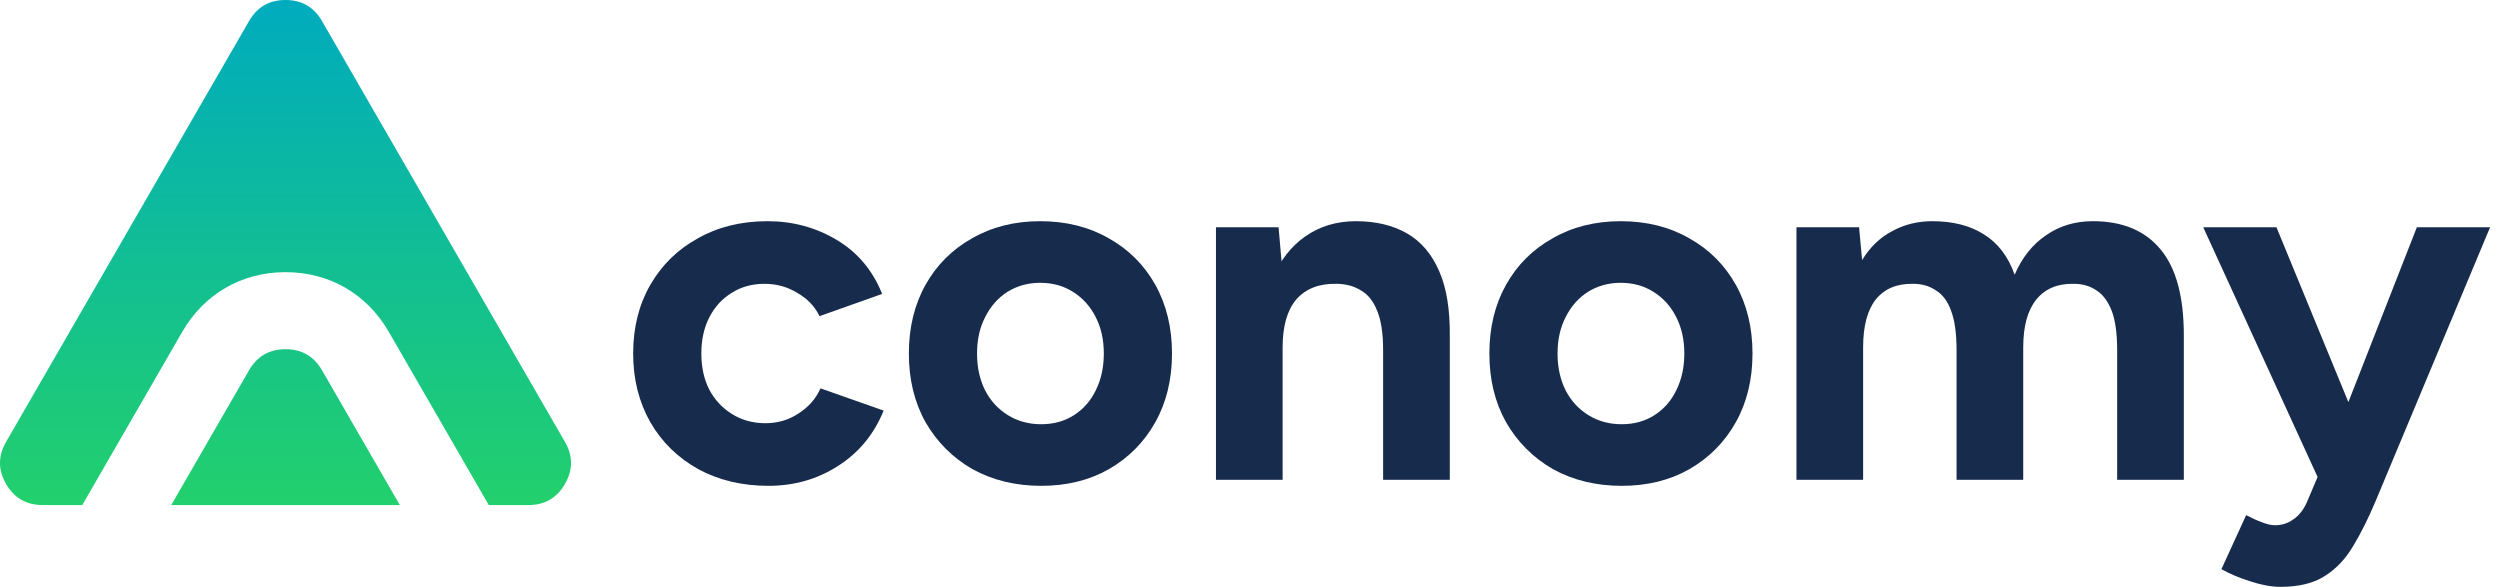
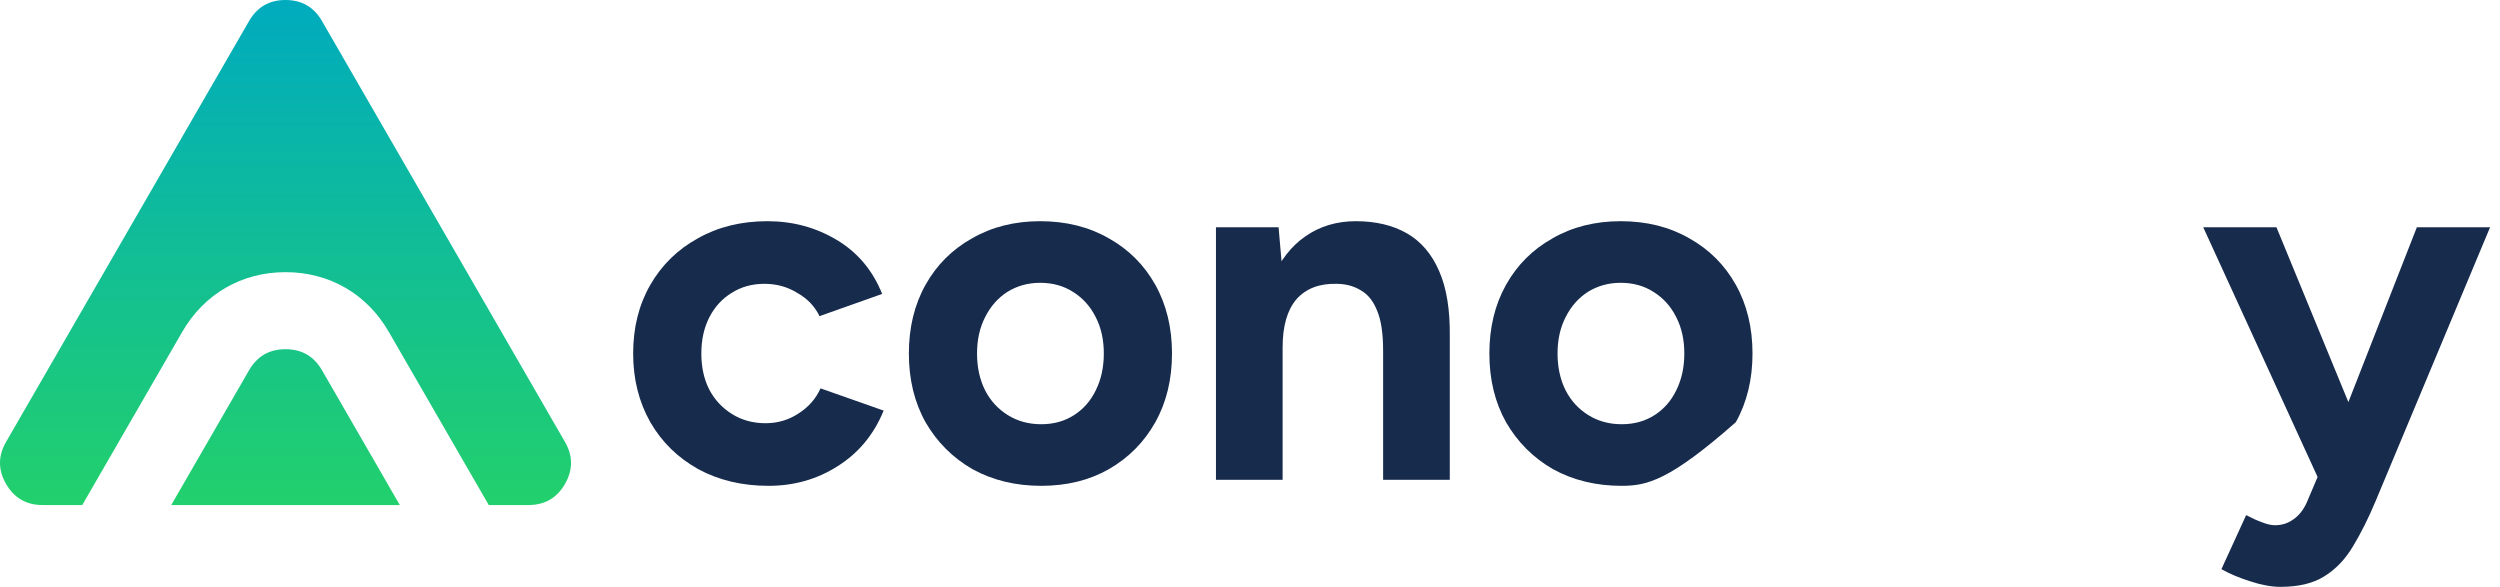
<svg xmlns="http://www.w3.org/2000/svg" width="213" height="50" viewBox="0 0 213 50" fill="none">
  <g id="Group 1000005134">
    <path id="Union" fill-rule="evenodd" clip-rule="evenodd" d="M24.326 23.188C20.599 23.188 17.398 25.035 15.534 28.264L7.009 43.03H3.625C2.243 43.03 1.209 42.432 0.518 41.236C-0.173 40.039 -0.173 38.845 0.518 37.649L21.219 1.794C21.91 0.597 22.944 0 24.326 0C25.707 0 26.742 0.597 27.433 1.794L48.134 37.649C48.824 38.845 48.824 40.039 48.134 41.236C47.443 42.432 46.408 43.03 45.027 43.03H41.643L33.118 28.264C31.254 25.035 28.054 23.188 24.326 23.188ZM14.59 43.03L21.22 31.546C21.911 30.35 22.945 29.752 24.327 29.752C25.708 29.752 26.743 30.349 27.434 31.546L34.064 43.03H14.59Z" fill="url(#paint0_linear_20881_5948)" />
    <g id="conomy">
      <path d="M65.477 41.393C63.24 41.393 61.246 40.92 59.496 39.973C57.746 38.998 56.384 37.664 55.408 35.971C54.433 34.25 53.945 32.3 53.945 30.119C53.945 27.911 54.433 25.96 55.408 24.267C56.384 22.575 57.732 21.255 59.453 20.309C61.174 19.333 63.154 18.846 65.391 18.846C67.543 18.846 69.508 19.376 71.286 20.438C73.065 21.499 74.356 23.034 75.159 25.042L69.823 26.935C69.422 26.103 68.791 25.444 67.93 24.956C67.098 24.44 66.166 24.181 65.133 24.181C64.072 24.181 63.139 24.44 62.336 24.956C61.533 25.444 60.902 26.132 60.443 27.021C59.984 27.911 59.754 28.943 59.754 30.119C59.754 31.296 59.984 32.328 60.443 33.218C60.902 34.078 61.547 34.767 62.379 35.283C63.211 35.799 64.158 36.058 65.219 36.058C66.252 36.058 67.184 35.785 68.016 35.24C68.877 34.695 69.508 33.978 69.909 33.089L75.288 34.982C74.456 37.019 73.151 38.596 71.372 39.715C69.623 40.834 67.657 41.393 65.477 41.393Z" fill="#172B4D" />
      <path d="M88.709 41.393C86.529 41.393 84.578 40.92 82.857 39.973C81.164 38.998 79.831 37.664 78.855 35.971C77.909 34.279 77.435 32.328 77.435 30.119C77.435 27.911 77.909 25.96 78.855 24.267C79.802 22.575 81.121 21.255 82.814 20.309C84.506 19.333 86.443 18.846 88.623 18.846C90.832 18.846 92.782 19.333 94.475 20.309C96.167 21.255 97.487 22.575 98.434 24.267C99.38 25.96 99.854 27.911 99.854 30.119C99.854 32.328 99.38 34.279 98.434 35.971C97.487 37.664 96.167 38.998 94.475 39.973C92.811 40.92 90.889 41.393 88.709 41.393ZM88.709 36.144C89.77 36.144 90.703 35.886 91.506 35.369C92.309 34.853 92.926 34.15 93.356 33.261C93.815 32.343 94.045 31.296 94.045 30.119C94.045 28.943 93.815 27.911 93.356 27.021C92.897 26.103 92.252 25.386 91.42 24.87C90.617 24.354 89.684 24.095 88.623 24.095C87.59 24.095 86.658 24.354 85.826 24.87C85.023 25.386 84.392 26.103 83.933 27.021C83.474 27.911 83.244 28.943 83.244 30.119C83.244 31.296 83.474 32.343 83.933 33.261C84.392 34.15 85.037 34.853 85.869 35.369C86.701 35.886 87.647 36.144 88.709 36.144Z" fill="#172B4D" />
      <path d="M103.6 40.877V19.362H108.935L109.279 23.321V40.877H103.6ZM117.842 40.877V29.861H123.522V40.877H117.842ZM117.842 29.861C117.842 28.398 117.67 27.265 117.326 26.462C117.01 25.659 116.552 25.085 115.949 24.741C115.347 24.368 114.644 24.181 113.841 24.181C112.378 24.153 111.245 24.597 110.441 25.515C109.667 26.433 109.279 27.796 109.279 29.603H107.386C107.386 27.308 107.716 25.372 108.376 23.794C109.064 22.188 110.011 20.968 111.216 20.137C112.449 19.276 113.884 18.846 115.519 18.846C117.211 18.846 118.66 19.19 119.865 19.878C121.07 20.567 121.988 21.643 122.619 23.106C123.25 24.54 123.551 26.405 123.522 28.7V29.861H117.842Z" fill="#172B4D" />
-       <path d="M138.168 41.393C135.988 41.393 134.037 40.92 132.316 39.973C130.623 38.998 129.289 37.664 128.314 35.971C127.367 34.279 126.894 32.328 126.894 30.119C126.894 27.911 127.367 25.96 128.314 24.267C129.261 22.575 130.58 21.255 132.273 20.309C133.965 19.333 135.902 18.846 138.082 18.846C140.291 18.846 142.241 19.333 143.934 20.309C145.626 21.255 146.946 22.575 147.893 24.267C148.839 25.96 149.313 27.911 149.313 30.119C149.313 32.328 148.839 34.279 147.893 35.971C146.946 37.664 145.626 38.998 143.934 39.973C142.27 40.92 140.348 41.393 138.168 41.393ZM138.168 36.144C139.229 36.144 140.162 35.886 140.965 35.369C141.768 34.853 142.385 34.15 142.815 33.261C143.274 32.343 143.504 31.296 143.504 30.119C143.504 28.943 143.274 27.911 142.815 27.021C142.356 26.103 141.711 25.386 140.879 24.87C140.076 24.354 139.143 24.095 138.082 24.095C137.049 24.095 136.117 24.354 135.285 24.87C134.482 25.386 133.851 26.103 133.392 27.021C132.933 27.911 132.703 28.943 132.703 30.119C132.703 31.296 132.933 32.343 133.392 33.261C133.851 34.15 134.496 34.853 135.328 35.369C136.16 35.886 137.106 36.144 138.168 36.144Z" fill="#172B4D" />
-       <path d="M153.058 40.877V19.362H158.394L158.652 22.159C159.312 21.069 160.158 20.251 161.191 19.706C162.224 19.133 163.371 18.846 164.633 18.846C166.383 18.846 167.846 19.219 169.023 19.965C170.227 20.71 171.102 21.858 171.647 23.407C172.278 21.944 173.168 20.825 174.315 20.05C175.463 19.247 176.797 18.846 178.317 18.846C180.841 18.846 182.763 19.649 184.083 21.255C185.402 22.833 186.062 25.271 186.062 28.57V40.877H180.382V29.861C180.382 28.398 180.225 27.265 179.909 26.462C179.593 25.659 179.163 25.085 178.618 24.741C178.073 24.368 177.428 24.181 176.682 24.181C175.305 24.153 174.243 24.597 173.498 25.515C172.752 26.433 172.379 27.796 172.379 29.603V40.877H166.699V29.861C166.699 28.398 166.541 27.265 166.226 26.462C165.939 25.659 165.508 25.085 164.935 24.741C164.39 24.368 163.744 24.181 162.998 24.181C161.621 24.153 160.56 24.597 159.814 25.515C159.097 26.433 158.738 27.796 158.738 29.603V40.877H153.058Z" fill="#172B4D" />
+       <path d="M138.168 41.393C135.988 41.393 134.037 40.92 132.316 39.973C130.623 38.998 129.289 37.664 128.314 35.971C127.367 34.279 126.894 32.328 126.894 30.119C126.894 27.911 127.367 25.96 128.314 24.267C129.261 22.575 130.58 21.255 132.273 20.309C133.965 19.333 135.902 18.846 138.082 18.846C140.291 18.846 142.241 19.333 143.934 20.309C145.626 21.255 146.946 22.575 147.893 24.267C148.839 25.96 149.313 27.911 149.313 30.119C149.313 32.328 148.839 34.279 147.893 35.971C142.27 40.92 140.348 41.393 138.168 41.393ZM138.168 36.144C139.229 36.144 140.162 35.886 140.965 35.369C141.768 34.853 142.385 34.15 142.815 33.261C143.274 32.343 143.504 31.296 143.504 30.119C143.504 28.943 143.274 27.911 142.815 27.021C142.356 26.103 141.711 25.386 140.879 24.87C140.076 24.354 139.143 24.095 138.082 24.095C137.049 24.095 136.117 24.354 135.285 24.87C134.482 25.386 133.851 26.103 133.392 27.021C132.933 27.911 132.703 28.943 132.703 30.119C132.703 31.296 132.933 32.343 133.392 33.261C133.851 34.15 134.496 34.853 135.328 35.369C136.16 35.886 137.106 36.144 138.168 36.144Z" fill="#172B4D" />
      <path d="M194.298 49.999C193.524 49.999 192.663 49.841 191.716 49.526C190.798 49.239 189.981 48.895 189.264 48.493L191.372 43.889C191.86 44.147 192.304 44.348 192.706 44.491C193.136 44.663 193.509 44.75 193.825 44.75C194.427 44.75 194.958 44.578 195.417 44.233C195.876 43.918 196.249 43.444 196.536 42.813L199.074 36.832L205.916 19.362H212.155L202.388 42.727C201.785 44.161 201.154 45.424 200.494 46.514C199.835 47.633 199.017 48.493 198.042 49.096C197.095 49.698 195.847 49.999 194.298 49.999ZM197.568 40.877L187.715 19.362H193.954L201.14 36.832L202.99 40.877H197.568Z" fill="#172B4D" />
    </g>
  </g>
  <defs>
    <linearGradient id="paint0_linear_20881_5948" x1="23.995" y1="0" x2="23.995" y2="46.441" gradientUnits="userSpaceOnUse">
      <stop stop-color="#00ABBE" />
      <stop offset="1" stop-color="#25D366" />
    </linearGradient>
  </defs>
</svg>